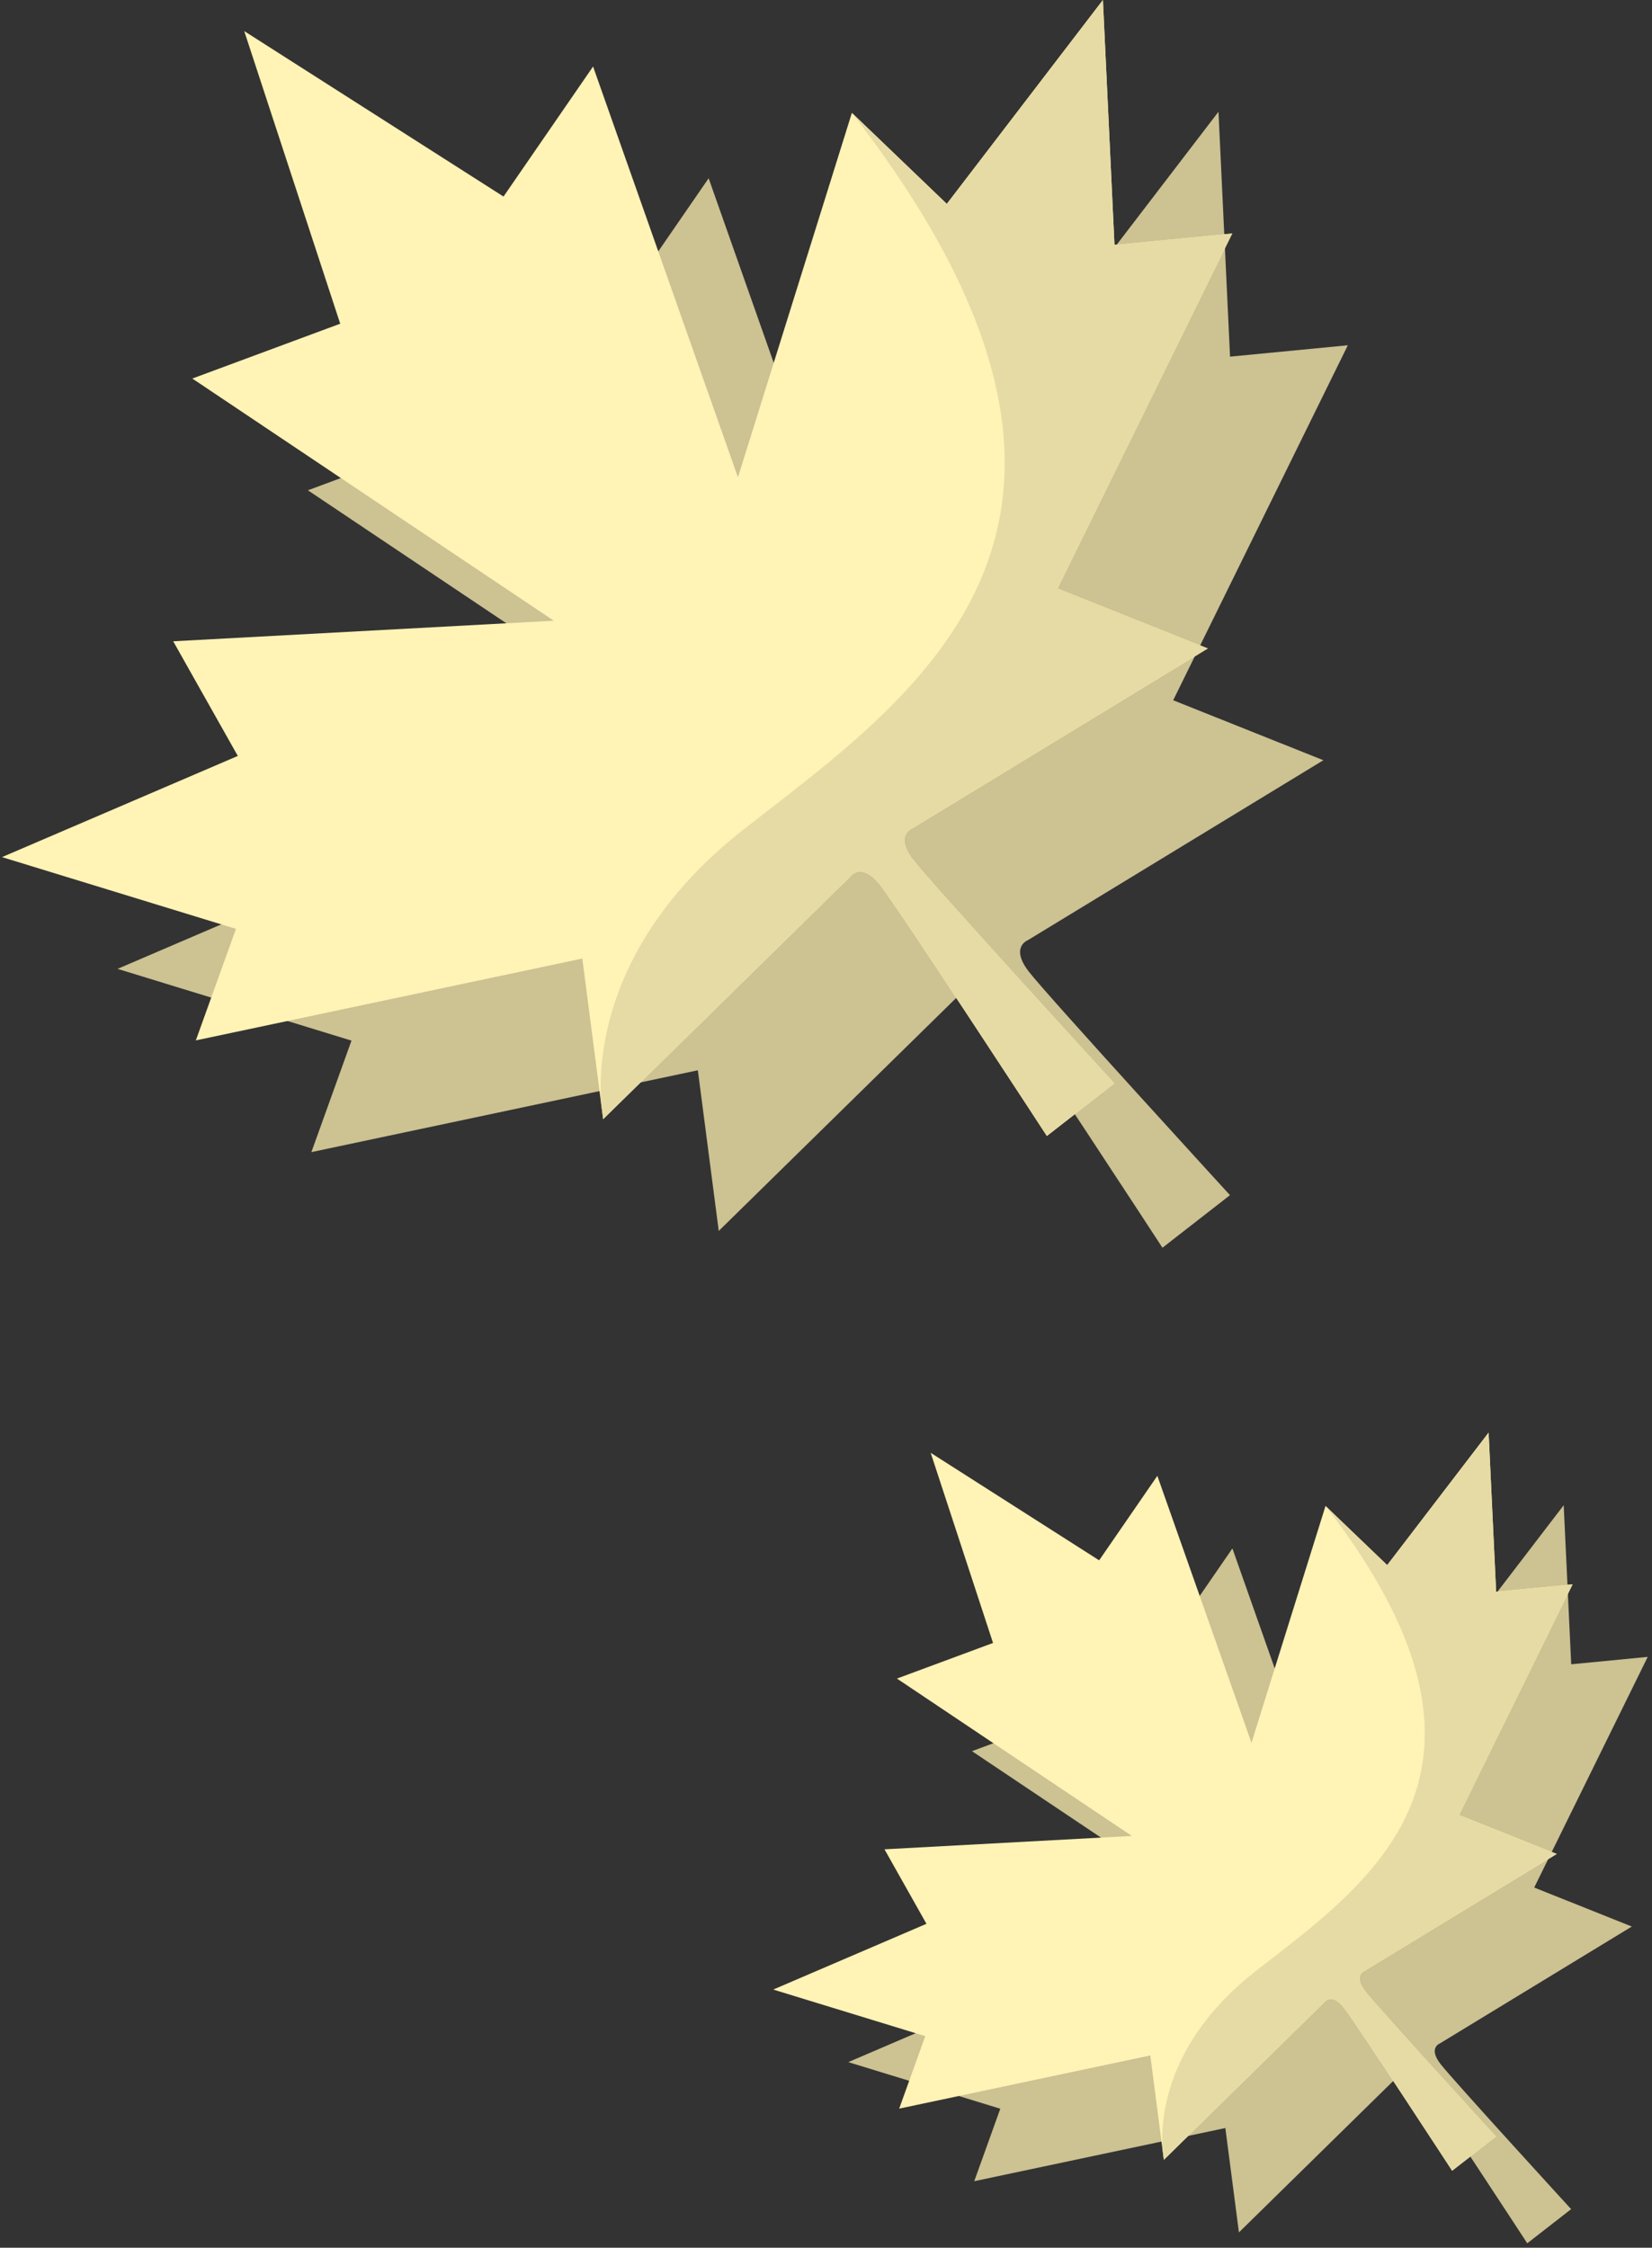
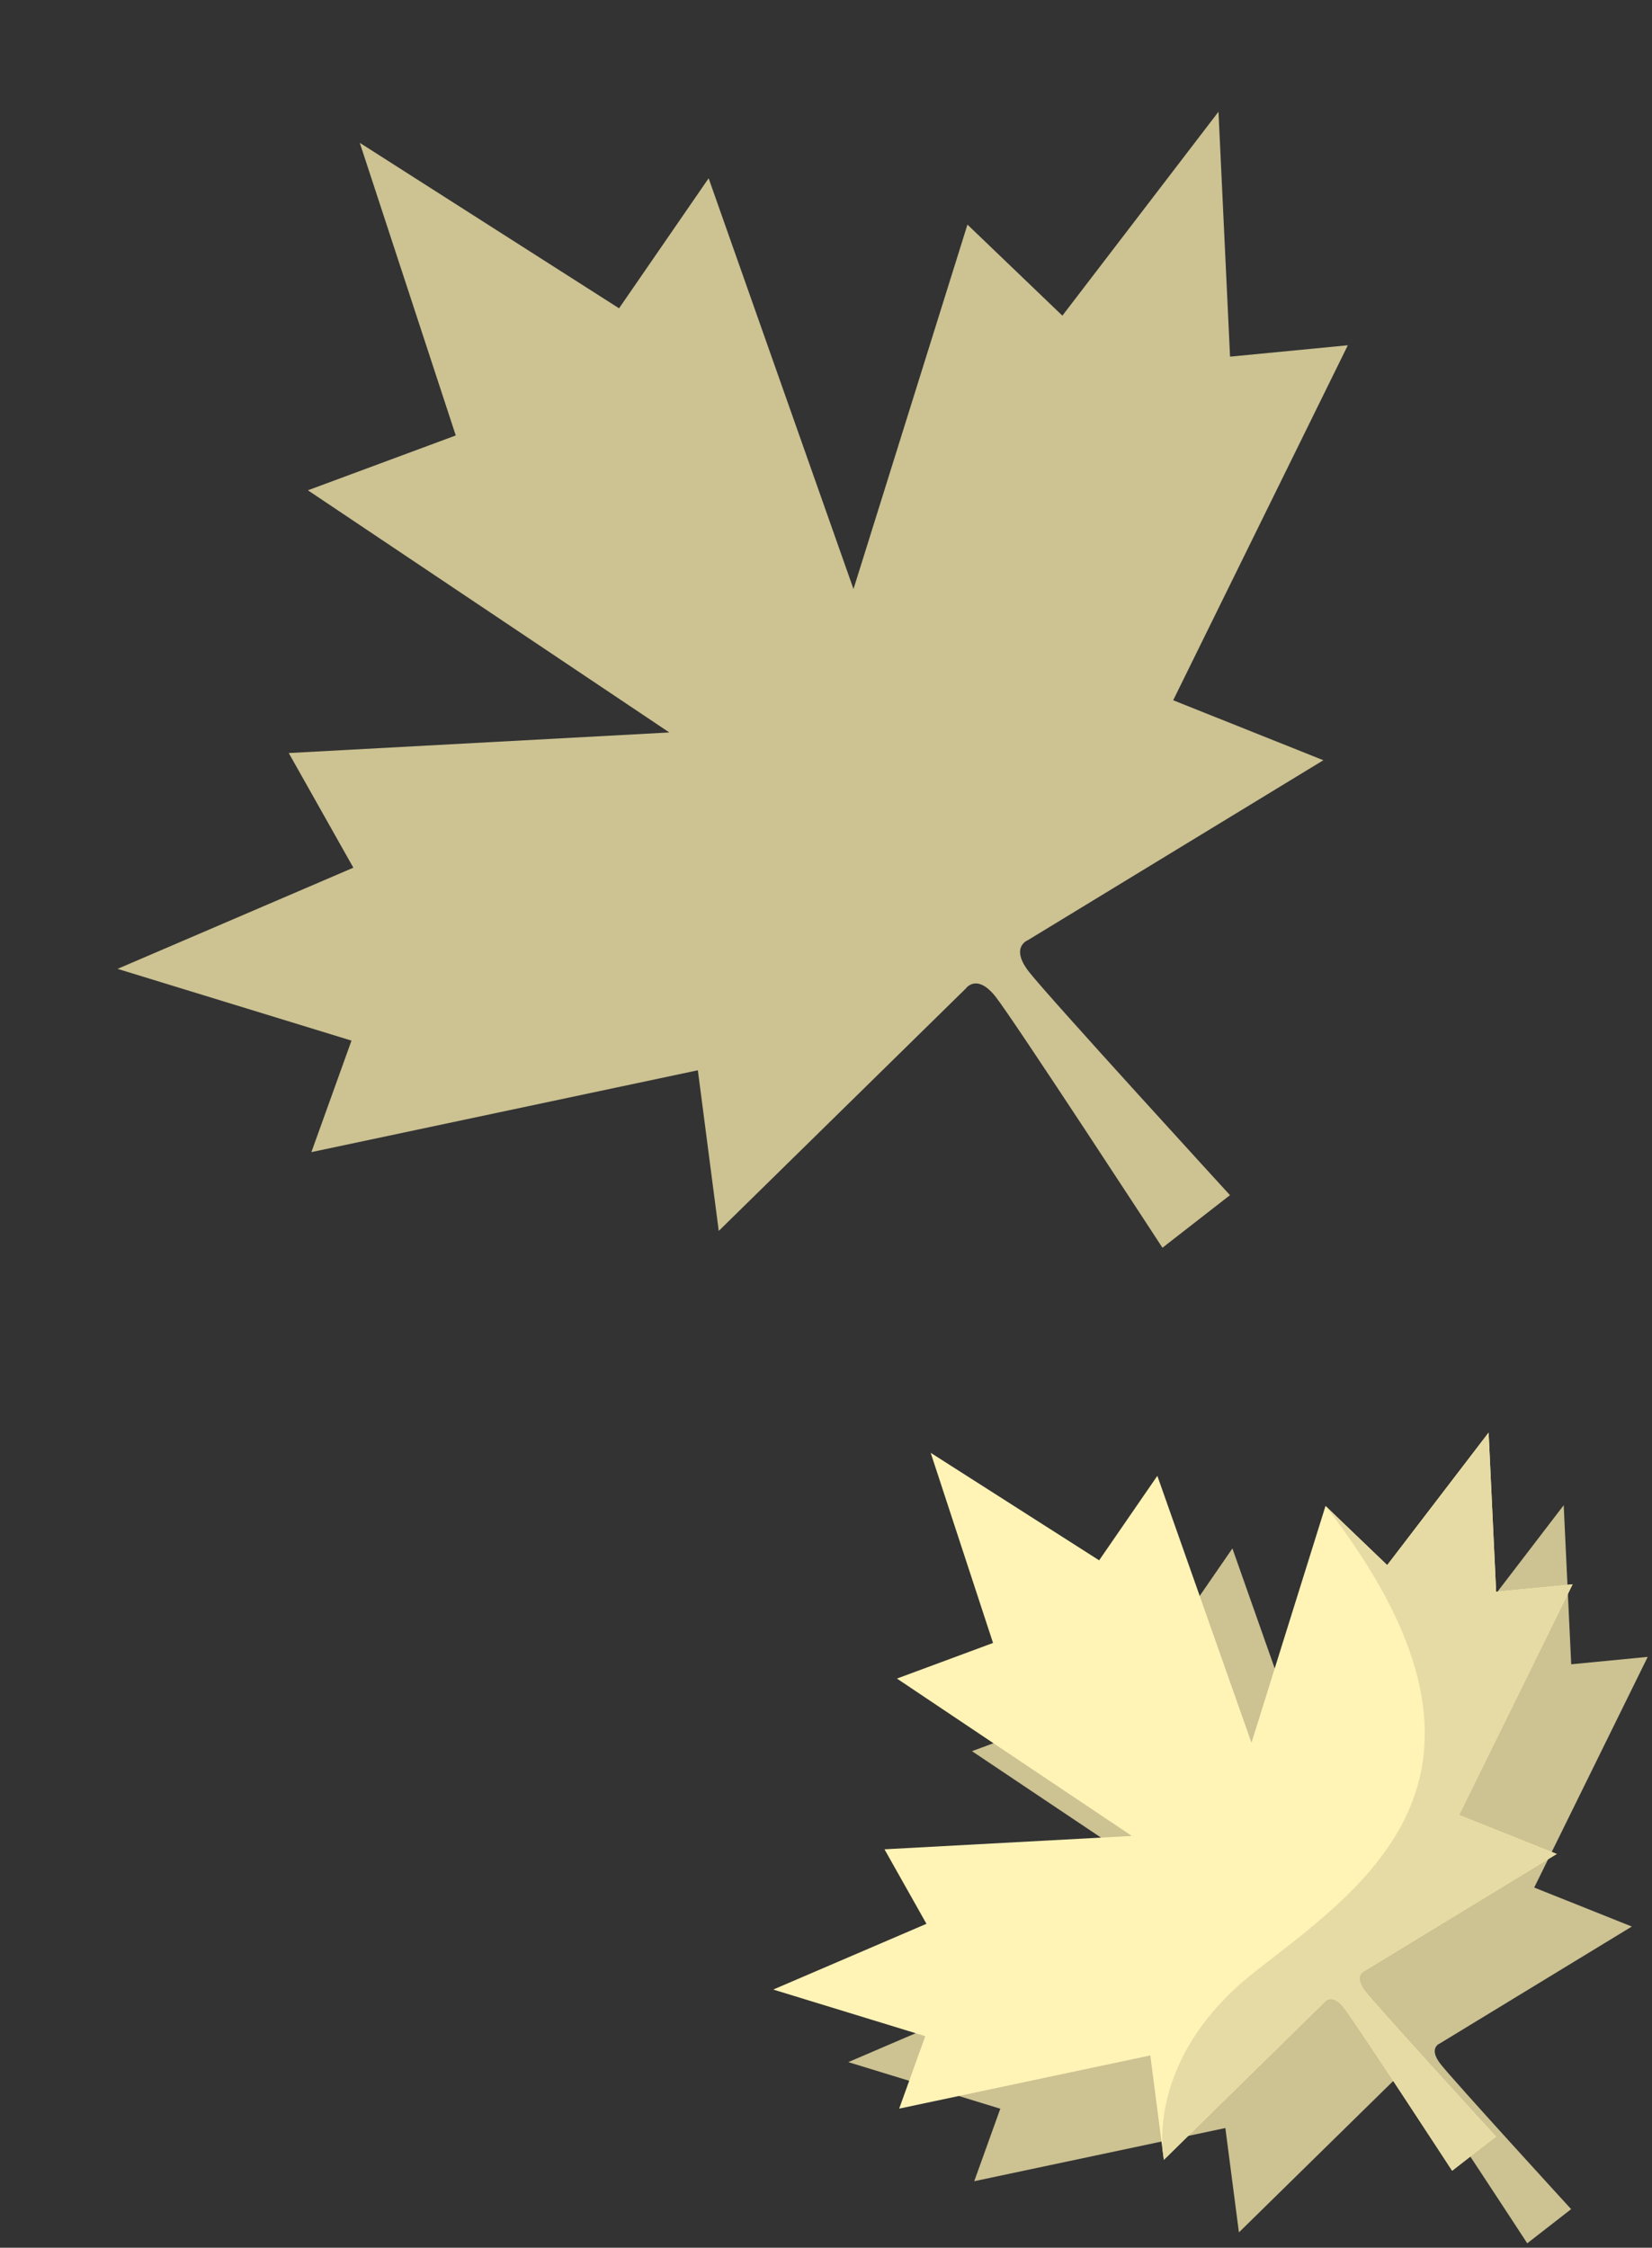
<svg xmlns="http://www.w3.org/2000/svg" width="161" height="219" viewBox="0 0 161 219" fill="none">
  <rect x="0" y="0" width="161" height="219" fill="#333333" stroke="none" />
  <path d="M119.877 34.743L118.75 10.888L103.537 30.755L94.285 21.884L83.18 57.389L69.062 17.369L60.332 30.038L35.064 13.917L44.417 42.427L30.006 47.769L65.231 71.364L28.141 73.369L34.437 84.54L11.458 94.397L34.255 101.388L30.347 112.252L68.011 104.278L70.047 119.931L94.126 96.311C94.126 96.311 95.204 94.757 97.069 97.164C98.936 99.57 113.29 121.568 113.29 121.568L119.871 116.446C119.871 116.446 102.137 97.078 100.27 94.671C98.403 92.264 100.172 91.603 100.172 91.603L128.972 74.07L114.336 68.226L131.357 33.64L119.882 34.748L119.877 34.743Z" fill="#CCC292" />
-   <path d="M108.615 23.856L107.488 0L92.275 19.867L83.023 10.996L71.919 46.502L57.8 6.481L49.071 19.151L23.802 3.029L33.156 31.539L18.744 36.882L53.97 60.477L16.879 62.481L23.176 73.652L0.196 83.51L22.994 90.5L19.085 101.367L56.749 93.393L58.783 109.043L82.861 85.423C82.861 85.423 83.94 83.869 85.805 86.276C87.672 88.683 102.025 110.681 102.025 110.681L108.607 105.558C108.607 105.558 90.873 86.19 89.006 83.783C87.139 81.376 88.91 80.716 88.91 80.716L117.708 63.182L103.069 57.339L120.091 22.752L108.612 23.861L108.615 23.856Z" fill="#FFF3B6" />
-   <path d="M72.615 80.701C58.636 91.581 58.272 103.617 58.6 107.641L58.782 109.038L82.861 85.418C82.861 85.418 83.939 83.864 85.804 86.271C87.671 88.678 102.025 110.676 102.025 110.676L108.607 105.553C108.607 105.553 90.872 86.185 89.005 83.778C87.138 81.371 88.909 80.711 88.909 80.711L117.707 63.177L103.068 57.334L120.09 22.747L108.612 23.856L107.485 0L92.272 19.867L83.02 10.996C113.998 50.933 89.705 67.396 72.61 80.701H72.615Z" fill="#E6DBA4" />
  <path d="M153.127 162.155L152.394 146.654L142.507 159.564L136.497 153.798L129.281 176.869L120.107 150.865L114.435 159.098L98.017 148.623L104.093 167.149L94.727 170.618L117.615 185.948L93.514 187.251L97.605 194.509L82.673 200.915L97.486 205.455L94.947 212.516L119.419 207.336L120.743 217.504L136.388 202.155C136.388 202.155 137.088 201.145 138.301 202.709C139.513 204.273 148.842 218.567 148.842 218.567L153.119 215.239C153.119 215.239 141.595 202.654 140.383 201.09C139.17 199.528 140.319 199.098 140.319 199.098L159.034 187.704L149.521 183.905L160.583 161.431L153.124 162.153L153.127 162.155Z" fill="#CCC292" />
  <path d="M145.81 155.081L145.077 139.58L135.193 152.49L129.182 146.725L121.966 169.796L112.792 143.791L107.12 152.024L90.702 141.549L96.779 160.075L87.413 163.544L110.301 178.876L86.2 180.18L90.29 187.438L75.358 193.844L90.172 198.384L87.632 205.445L112.105 200.264L113.426 210.433L129.071 195.084C129.071 195.084 129.771 194.074 130.984 195.638C132.197 197.199 141.522 211.496 141.522 211.496L145.8 208.168C145.8 208.168 134.276 195.582 133.063 194.018C131.85 192.454 133 192.024 133 192.024L151.714 180.633L142.204 176.834L153.263 154.36L145.805 155.081H145.81Z" fill="#FFF3B6" />
  <path d="M122.414 192.019C113.331 199.087 113.093 206.91 113.308 209.525L113.427 210.433L129.071 195.084C129.071 195.084 129.771 194.074 130.984 195.638C132.197 197.199 141.522 211.496 141.522 211.496L145.8 208.168C145.8 208.168 134.276 195.582 133.063 194.018C131.851 192.454 133 192.024 133 192.024L151.715 180.633L142.205 176.834L153.263 154.36L145.807 155.081L145.075 139.58L135.191 152.49L129.18 146.725C149.309 172.673 133.523 183.371 122.416 192.016L122.414 192.019Z" fill="#E6DBA4" />
</svg>